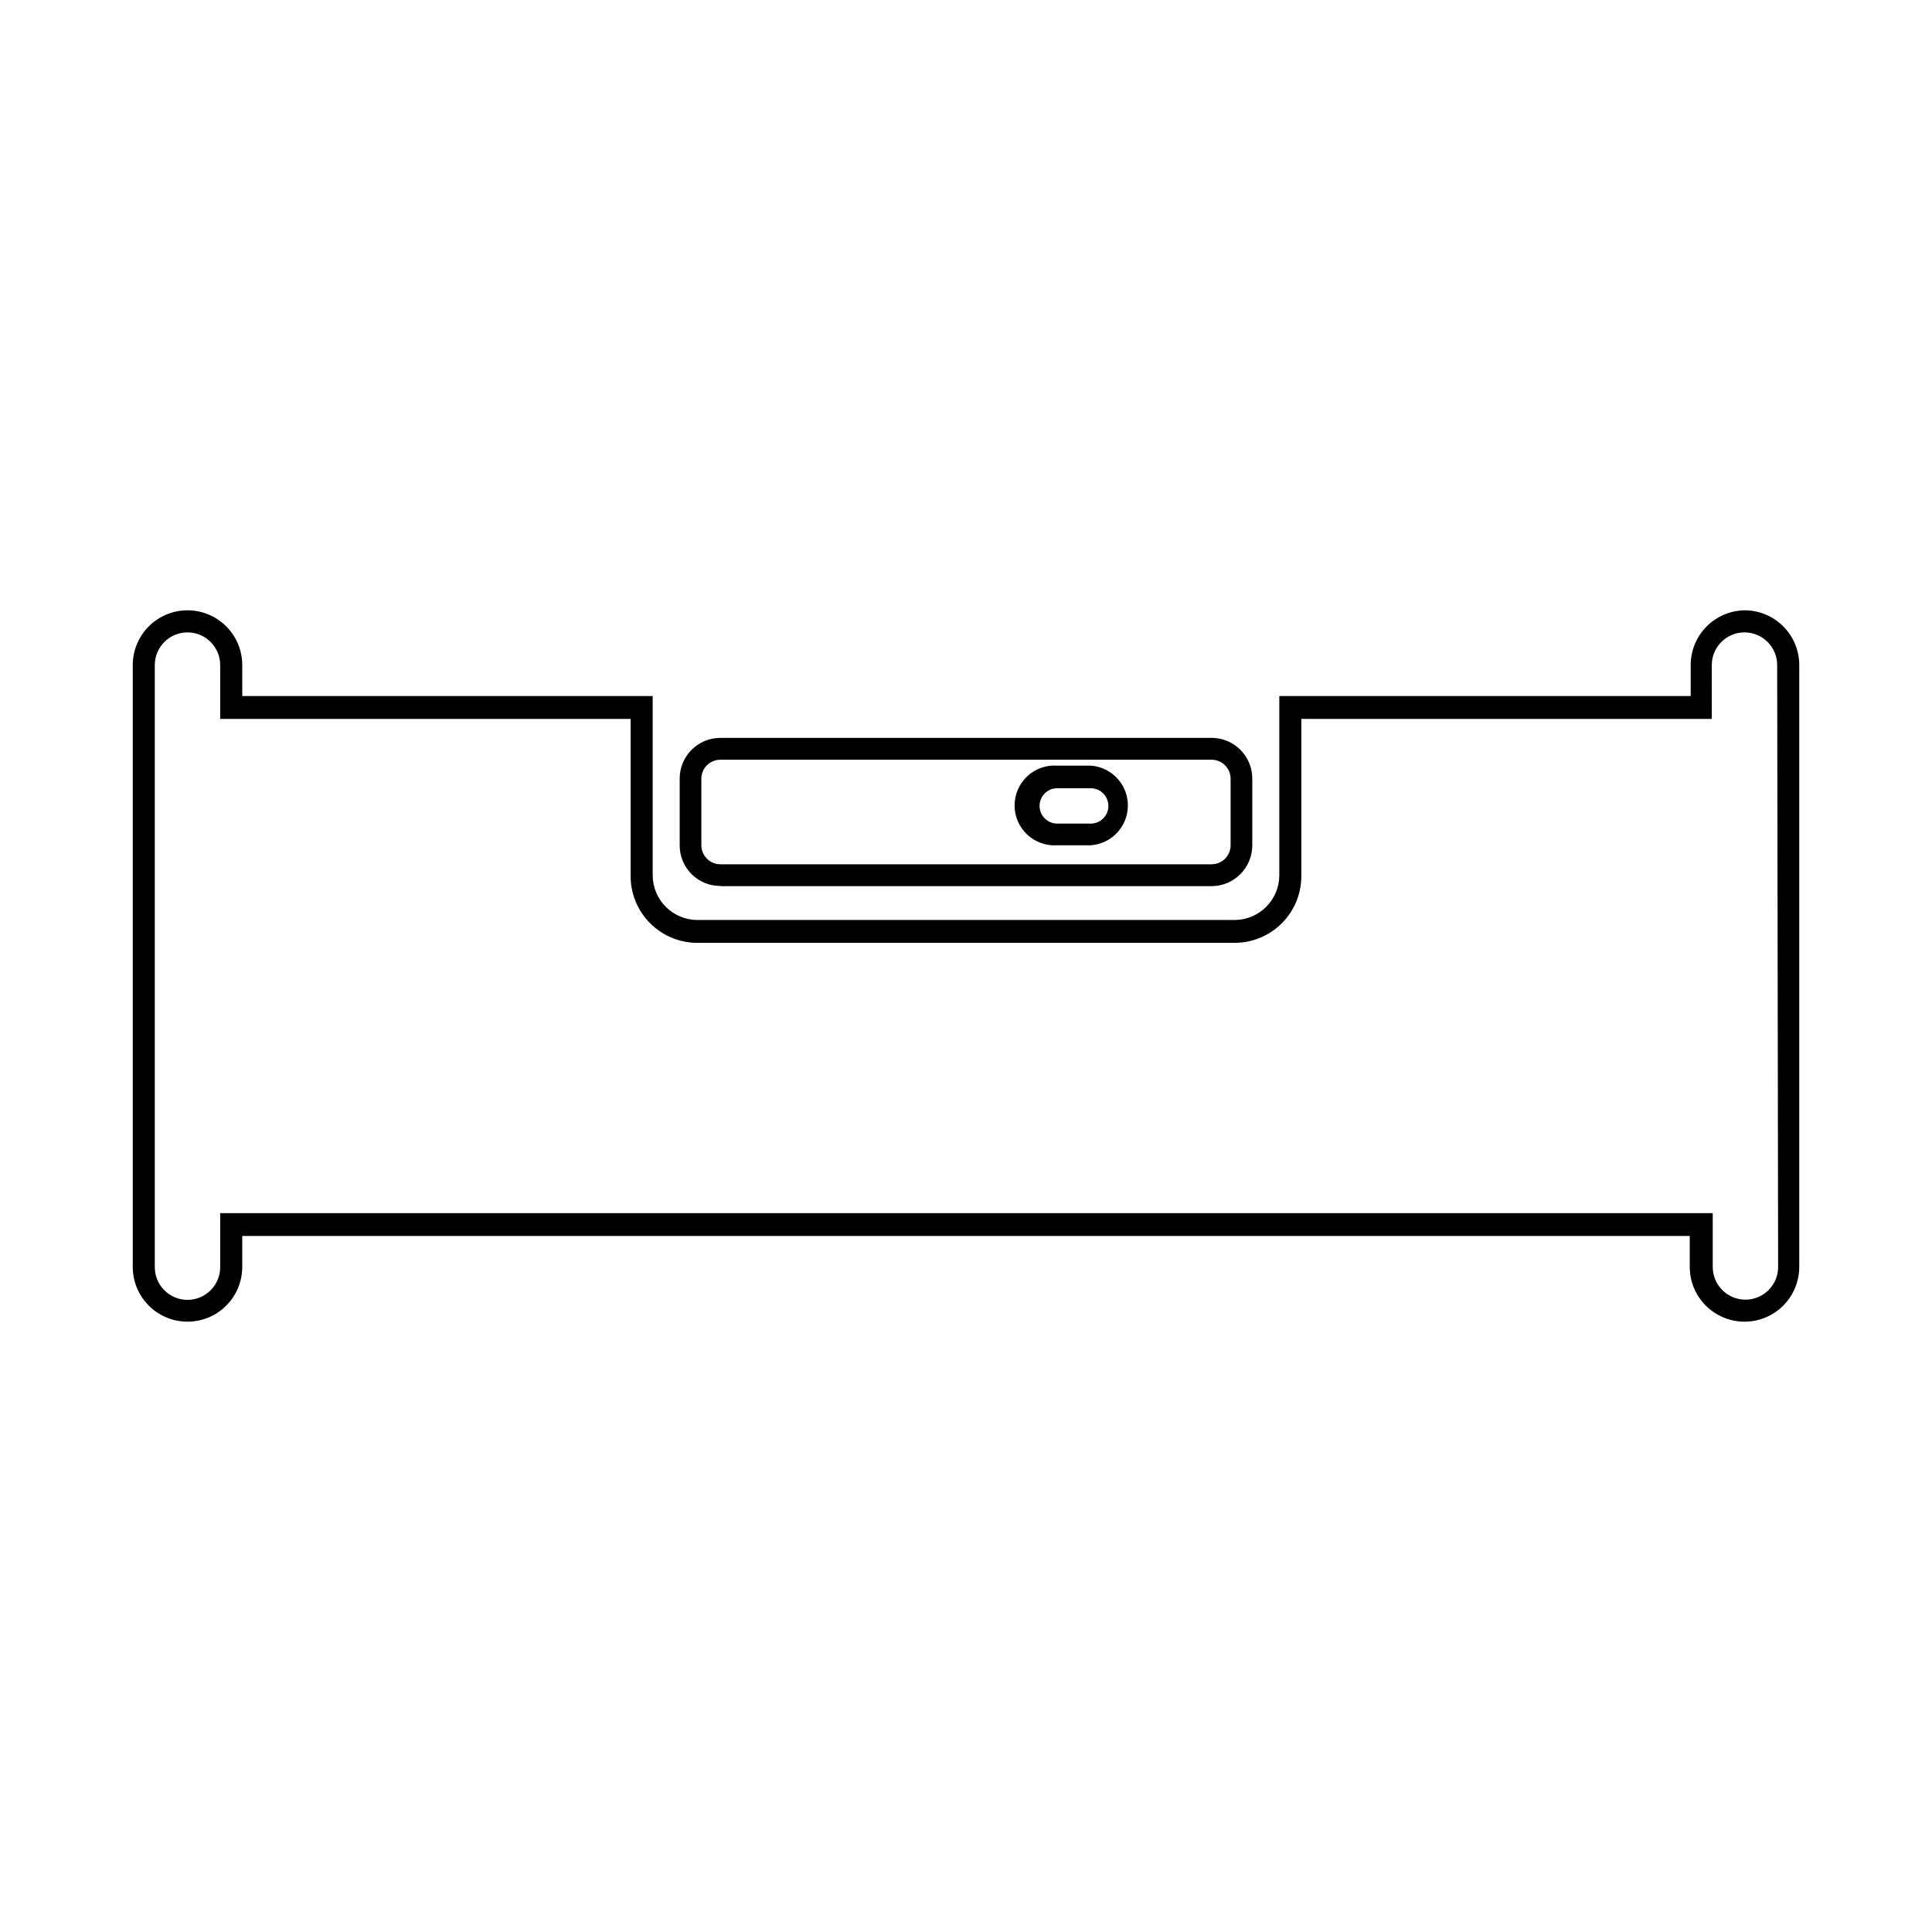
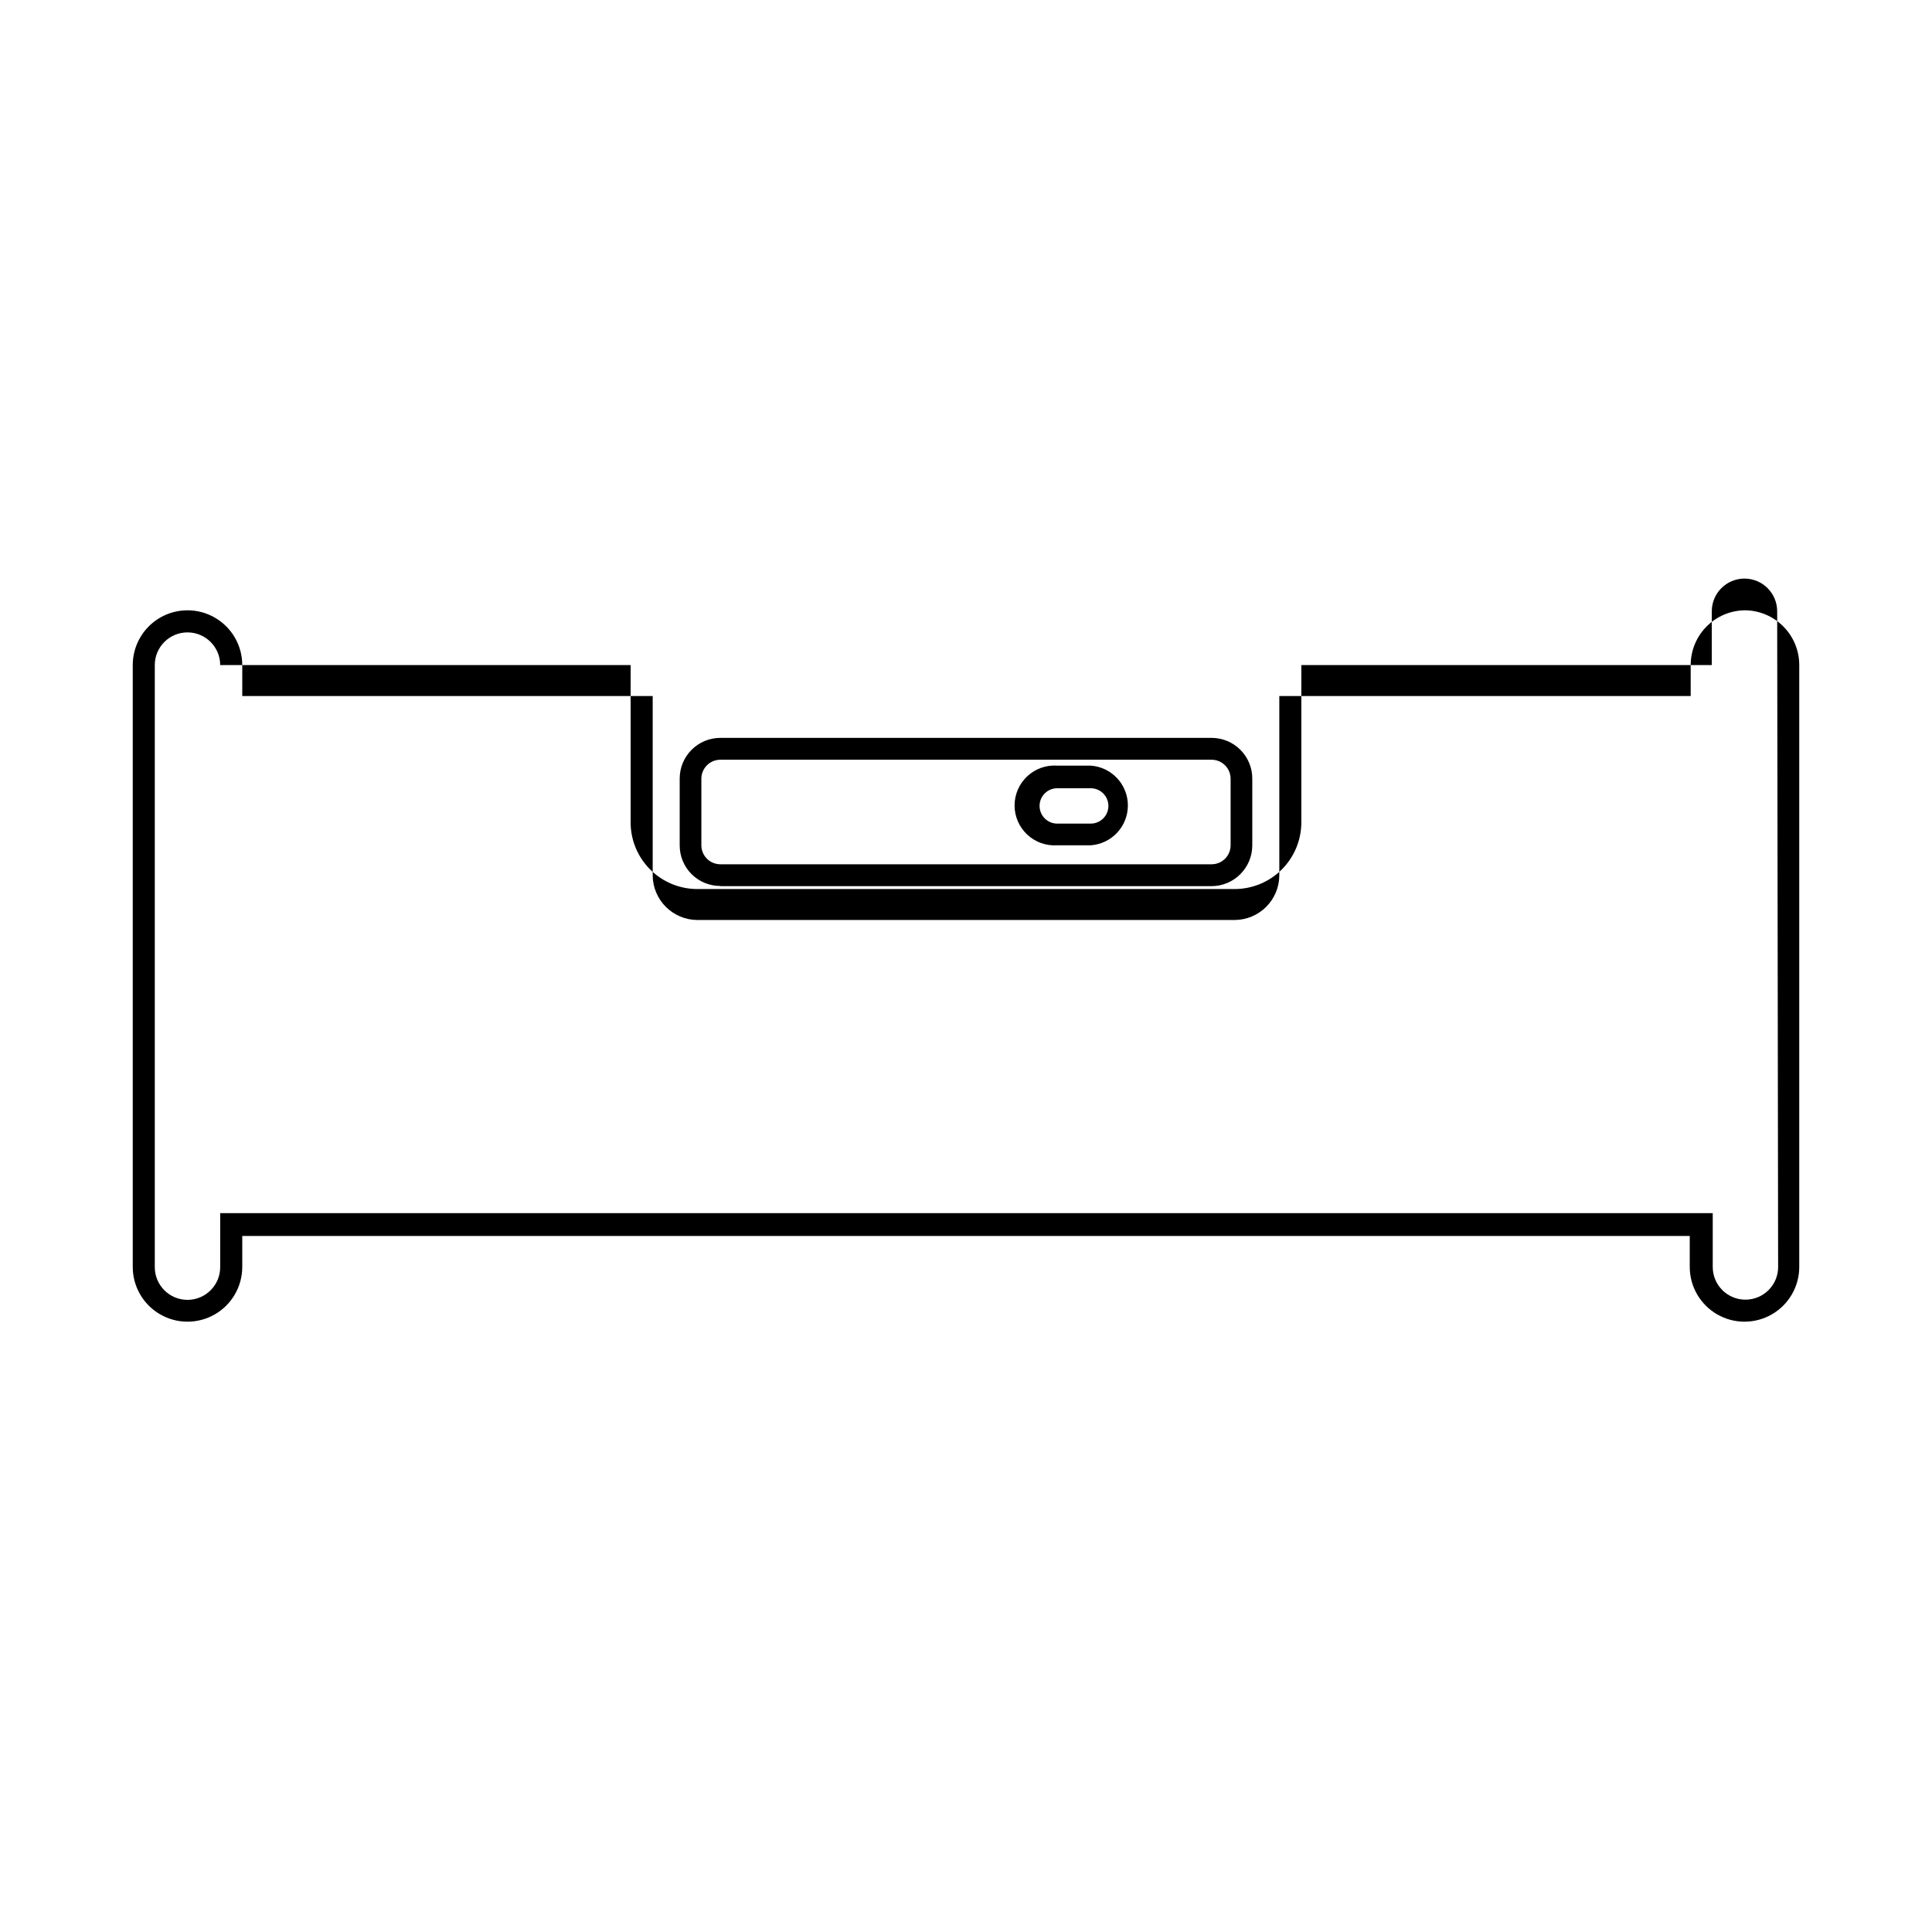
<svg xmlns="http://www.w3.org/2000/svg" fill="#000000" width="800px" height="800px" version="1.1" viewBox="144 144 512 512">
-   <path d="m424.18 368.01h8.867c5.547-0.383 9.852-4.996 9.852-10.555 0-5.562-4.305-10.172-9.852-10.555h-8.867c-2.926-0.203-5.801 0.816-7.945 2.82-2.144 2-3.363 4.801-3.363 7.734 0 2.93 1.219 5.734 3.363 7.734s5.019 3.019 7.945 2.82zm0-15.113h8.867v-0.004c2.59 0 4.688 2.098 4.688 4.688 0 2.586-2.098 4.684-4.688 4.684h-8.867c-2.586 0-4.684-2.098-4.684-4.684 0-2.59 2.098-4.688 4.684-4.688zm-89.273 25.945h130.18c5.965-0.027 10.781-4.871 10.781-10.832v-17.633c0.016-2.871-1.117-5.625-3.141-7.656-2.023-2.035-4.773-3.176-7.641-3.176h-130.18c-5.953 0-10.781 4.824-10.781 10.781v17.633c-0.027 2.871 1.098 5.633 3.125 7.672 2.027 2.035 4.785 3.172 7.656 3.16zm-5.039-28.465c0-2.785 2.258-5.039 5.039-5.039h130.18c1.336 0 2.617 0.531 3.562 1.477 0.945 0.941 1.477 2.223 1.477 3.562v17.633c0 1.336-0.531 2.617-1.477 3.562-0.945 0.945-2.227 1.473-3.562 1.473h-130.18c-2.781 0-5.039-2.254-5.039-5.035zm276.69-44.641c-3.848 0-7.535 1.531-10.258 4.25-2.723 2.723-4.25 6.414-4.25 10.262v8.211h-109.02v47.512c-0.027 6.523-5.312 11.809-11.84 11.836h-142.38c-6.527-0.027-11.809-5.312-11.84-11.836v-47.512h-108.77v-8.211c0-5.184-2.766-9.973-7.254-12.566-4.492-2.594-10.023-2.594-14.512 0-4.488 2.594-7.254 7.383-7.254 12.566v159.5c0 5.184 2.766 9.977 7.254 12.566 4.488 2.594 10.02 2.594 14.512 0 4.488-2.59 7.254-7.383 7.254-12.566v-8.211h383.6v8.211c0 5.184 2.766 9.977 7.258 12.566 4.488 2.594 10.02 2.594 14.508 0 4.488-2.59 7.254-7.383 7.254-12.566v-159.5c0.004-3.805-1.492-7.457-4.16-10.172-2.664-2.715-6.293-4.273-10.098-4.34zm8.664 174.02h0.004c0 4.789-3.879 8.668-8.668 8.668-4.785 0-8.664-3.879-8.664-8.668v-14.258h-395.54v14.309c0 4.785-3.883 8.668-8.668 8.668s-8.664-3.883-8.664-8.668v-159.55c0-4.785 3.879-8.668 8.664-8.668s8.668 3.883 8.668 8.668v14.258h108.77v41.664h-0.004c0 4.691 1.863 9.188 5.18 12.504 3.316 3.316 7.816 5.18 12.504 5.18h142.38c4.688 0 9.188-1.863 12.504-5.18s5.18-7.812 5.18-12.504v-41.664h108.77l0.004-14.258c0-4.785 3.879-8.668 8.664-8.668s8.664 3.883 8.664 8.668z" />
+   <path d="m424.18 368.01h8.867c5.547-0.383 9.852-4.996 9.852-10.555 0-5.562-4.305-10.172-9.852-10.555h-8.867c-2.926-0.203-5.801 0.816-7.945 2.82-2.144 2-3.363 4.801-3.363 7.734 0 2.93 1.219 5.734 3.363 7.734s5.019 3.019 7.945 2.82zm0-15.113h8.867v-0.004c2.59 0 4.688 2.098 4.688 4.688 0 2.586-2.098 4.684-4.688 4.684h-8.867c-2.586 0-4.684-2.098-4.684-4.684 0-2.59 2.098-4.688 4.684-4.688zm-89.273 25.945h130.18c5.965-0.027 10.781-4.871 10.781-10.832v-17.633c0.016-2.871-1.117-5.625-3.141-7.656-2.023-2.035-4.773-3.176-7.641-3.176h-130.18c-5.953 0-10.781 4.824-10.781 10.781v17.633c-0.027 2.871 1.098 5.633 3.125 7.672 2.027 2.035 4.785 3.172 7.656 3.16zm-5.039-28.465c0-2.785 2.258-5.039 5.039-5.039h130.18c1.336 0 2.617 0.531 3.562 1.477 0.945 0.941 1.477 2.223 1.477 3.562v17.633c0 1.336-0.531 2.617-1.477 3.562-0.945 0.945-2.227 1.473-3.562 1.473h-130.18c-2.781 0-5.039-2.254-5.039-5.035zm276.69-44.641c-3.848 0-7.535 1.531-10.258 4.25-2.723 2.723-4.25 6.414-4.25 10.262v8.211h-109.02v47.512c-0.027 6.523-5.312 11.809-11.84 11.836h-142.38c-6.527-0.027-11.809-5.312-11.84-11.836v-47.512h-108.77v-8.211c0-5.184-2.766-9.973-7.254-12.566-4.492-2.594-10.023-2.594-14.512 0-4.488 2.594-7.254 7.383-7.254 12.566v159.5c0 5.184 2.766 9.977 7.254 12.566 4.488 2.594 10.02 2.594 14.512 0 4.488-2.59 7.254-7.383 7.254-12.566v-8.211h383.6v8.211c0 5.184 2.766 9.977 7.258 12.566 4.488 2.594 10.02 2.594 14.508 0 4.488-2.59 7.254-7.383 7.254-12.566v-159.5c0.004-3.805-1.492-7.457-4.16-10.172-2.664-2.715-6.293-4.273-10.098-4.34zm8.664 174.02h0.004c0 4.789-3.879 8.668-8.668 8.668-4.785 0-8.664-3.879-8.664-8.668v-14.258h-395.54v14.309c0 4.785-3.883 8.668-8.668 8.668s-8.664-3.883-8.664-8.668v-159.55c0-4.785 3.879-8.668 8.664-8.668s8.668 3.883 8.668 8.668h108.77v41.664h-0.004c0 4.691 1.863 9.188 5.18 12.504 3.316 3.316 7.816 5.18 12.504 5.18h142.38c4.688 0 9.188-1.863 12.504-5.18s5.18-7.812 5.18-12.504v-41.664h108.77l0.004-14.258c0-4.785 3.879-8.668 8.664-8.668s8.664 3.883 8.664 8.668z" />
</svg>